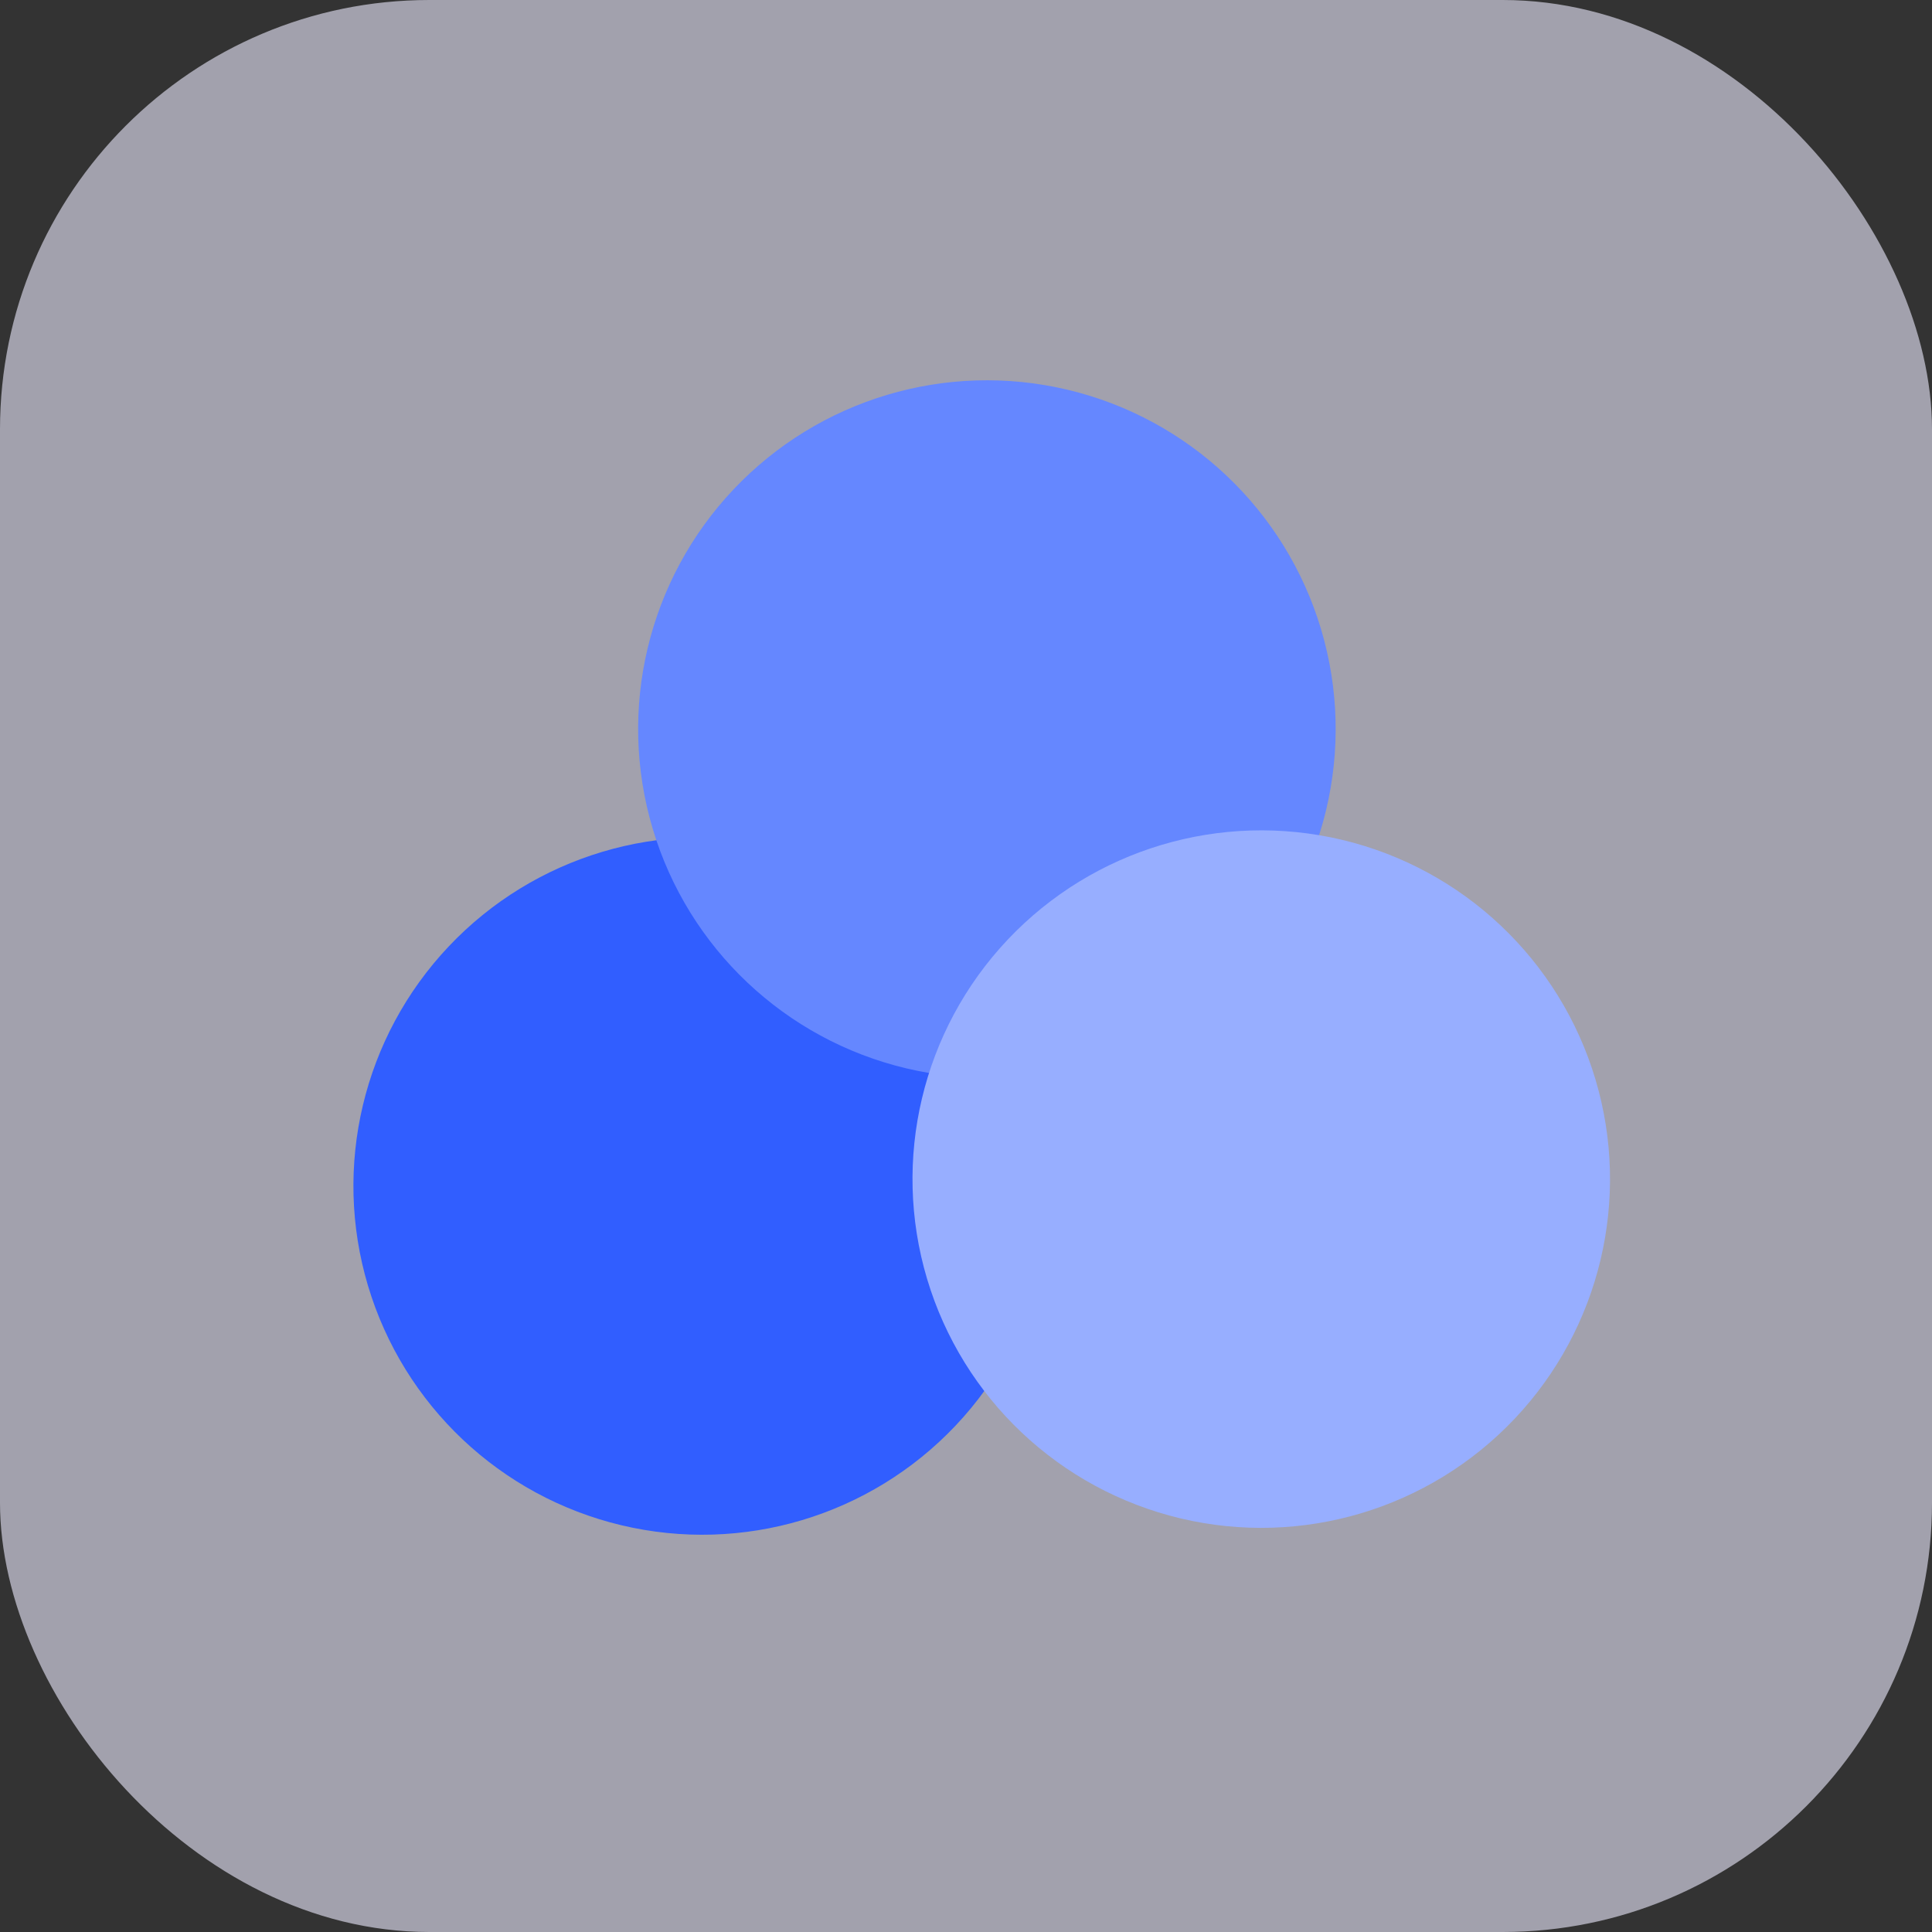
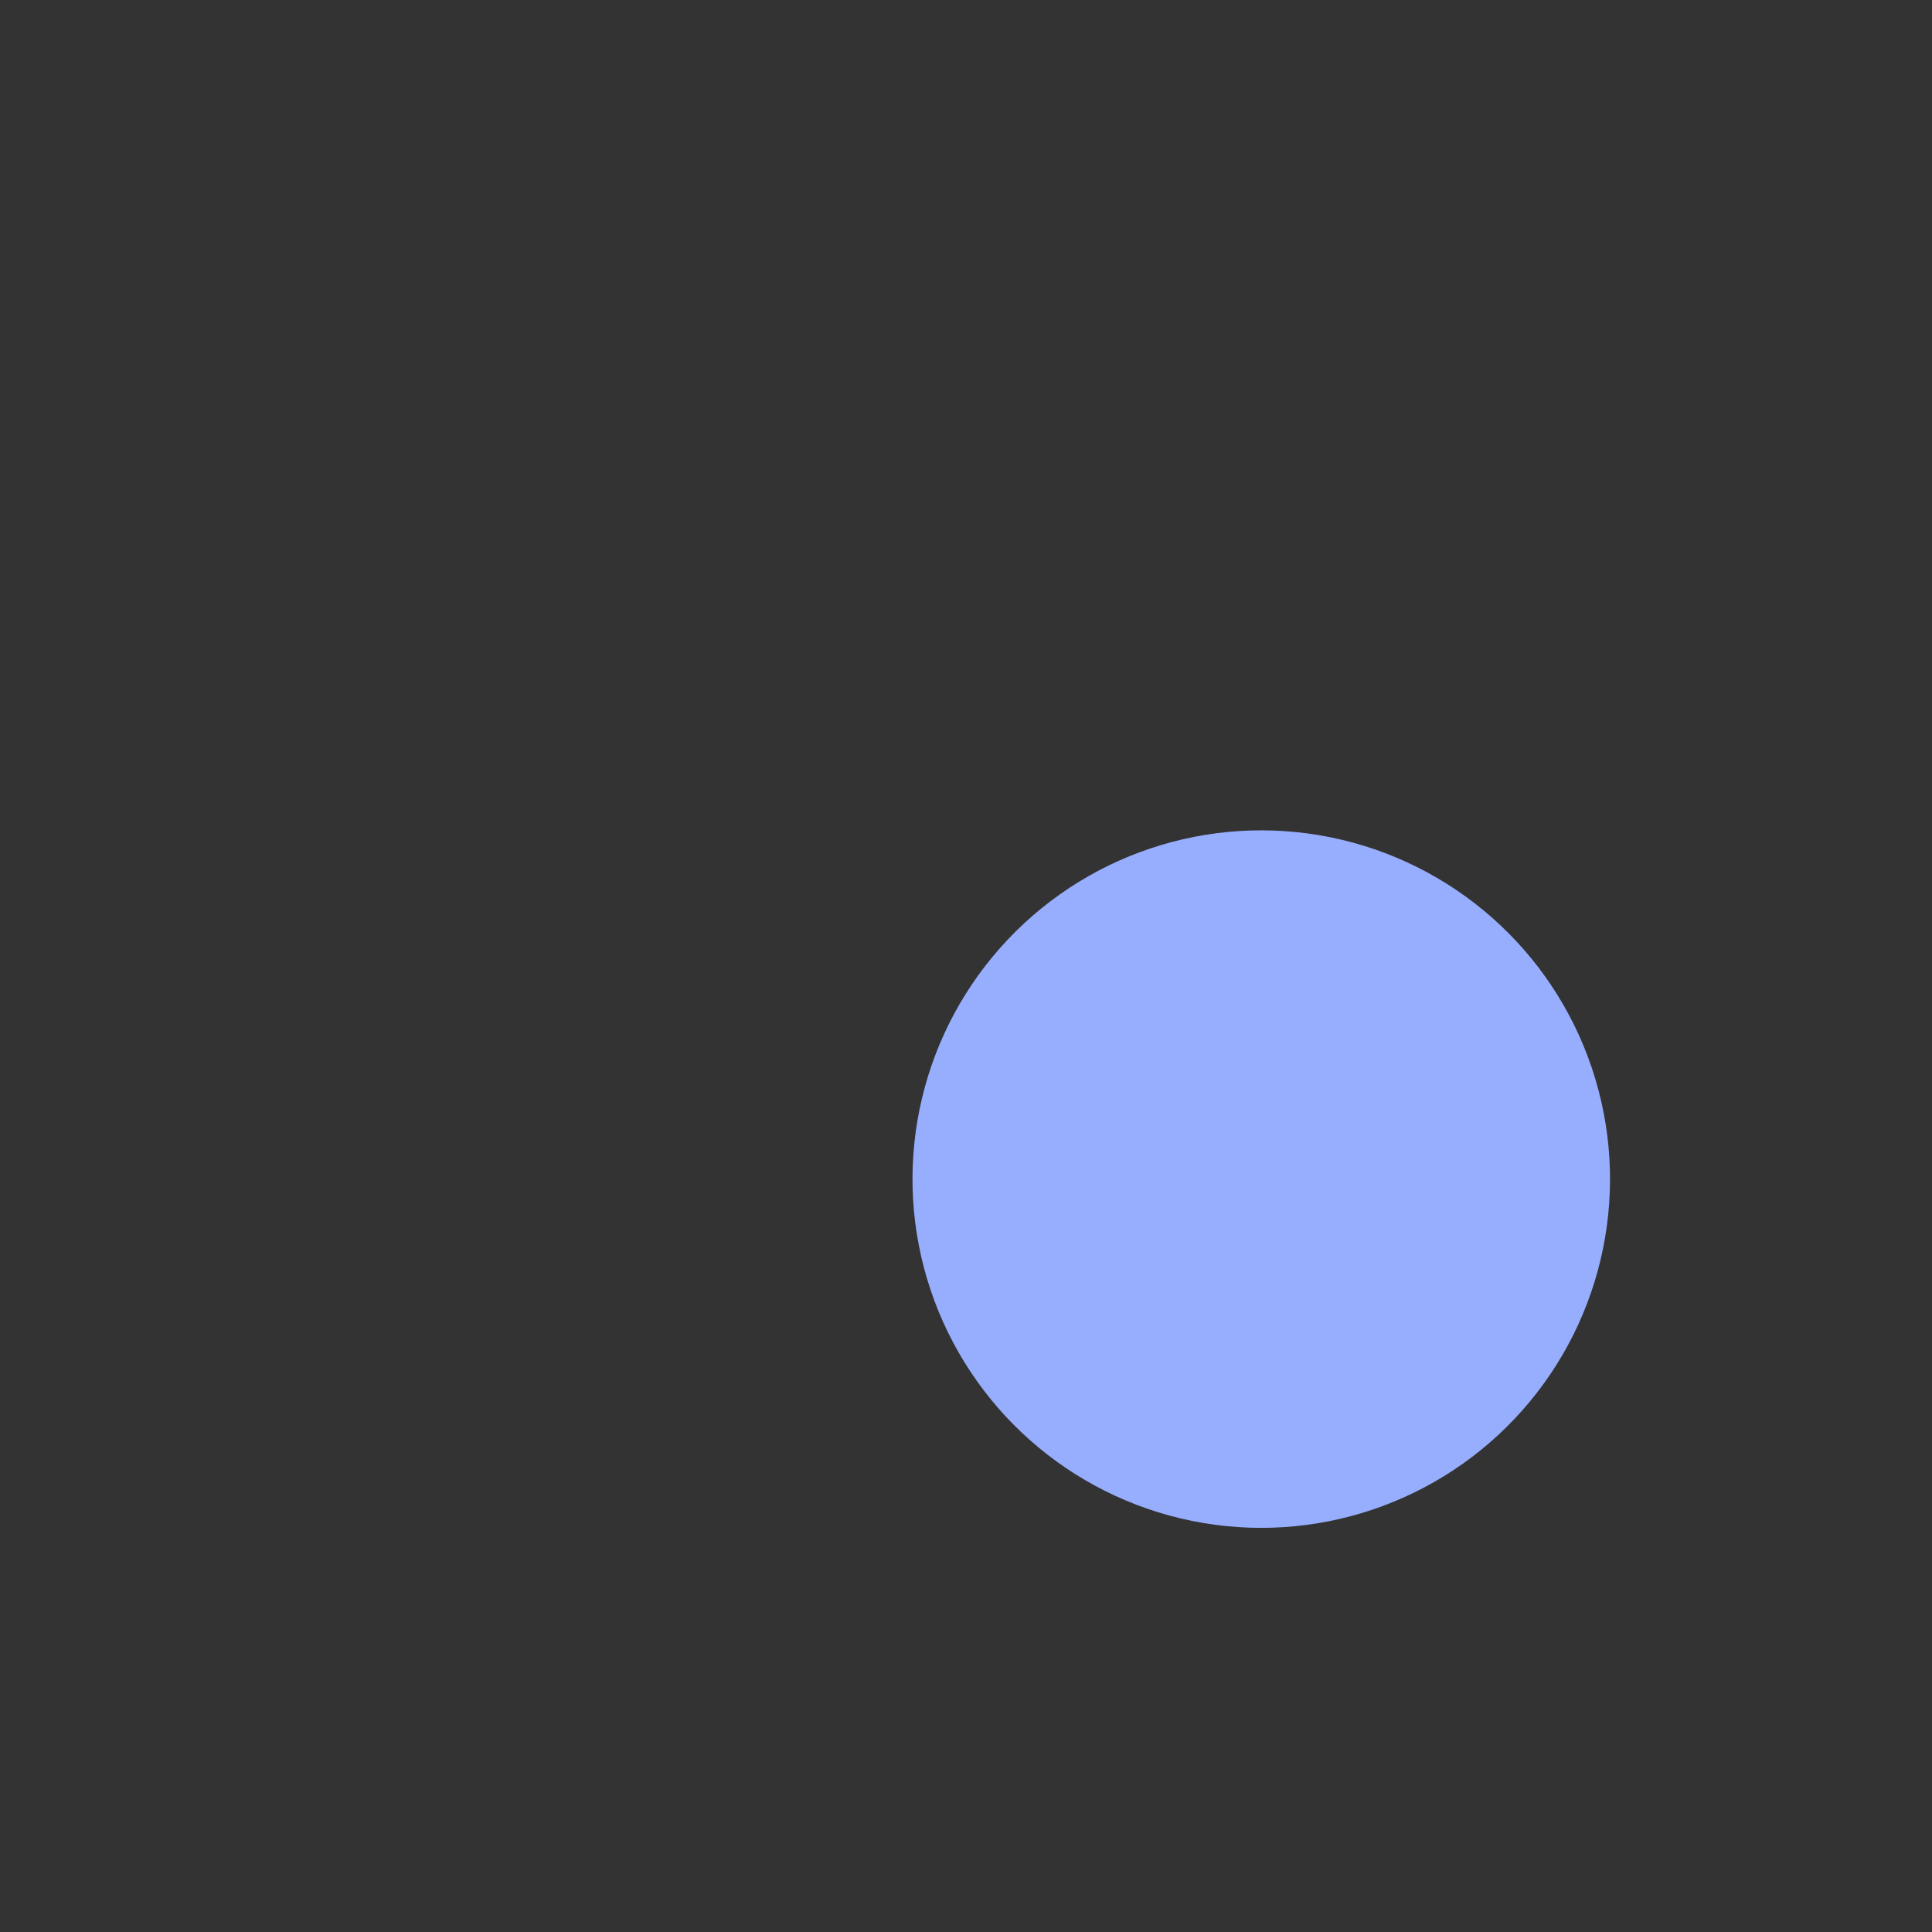
<svg xmlns="http://www.w3.org/2000/svg" fill="none" height="72" viewBox="0 0 72 72" width="72">
  <rect x="0" y="0" width="72" height="72" fill="#333333" stroke="none" />
-   <rect fill="#ecebff" fill-opacity=".6" height="72" rx="16" width="72" />
-   <circle cx="26.175" cy="44.208" fill="#315eff" r="13" transform="matrix(.958 -.286 .286 .958 -11.551 9.333)" />
-   <circle cx="36.788" cy="27.175" fill="#6587ff" r="13" transform="matrix(.958 -.286 .286 .958 -6.236 11.657)" />
  <circle cx="47.015" cy="43.951" fill="#97aeff" r="13" transform="matrix(.958 -.286 .286 .958 -10.607 15.283)" />
</svg>